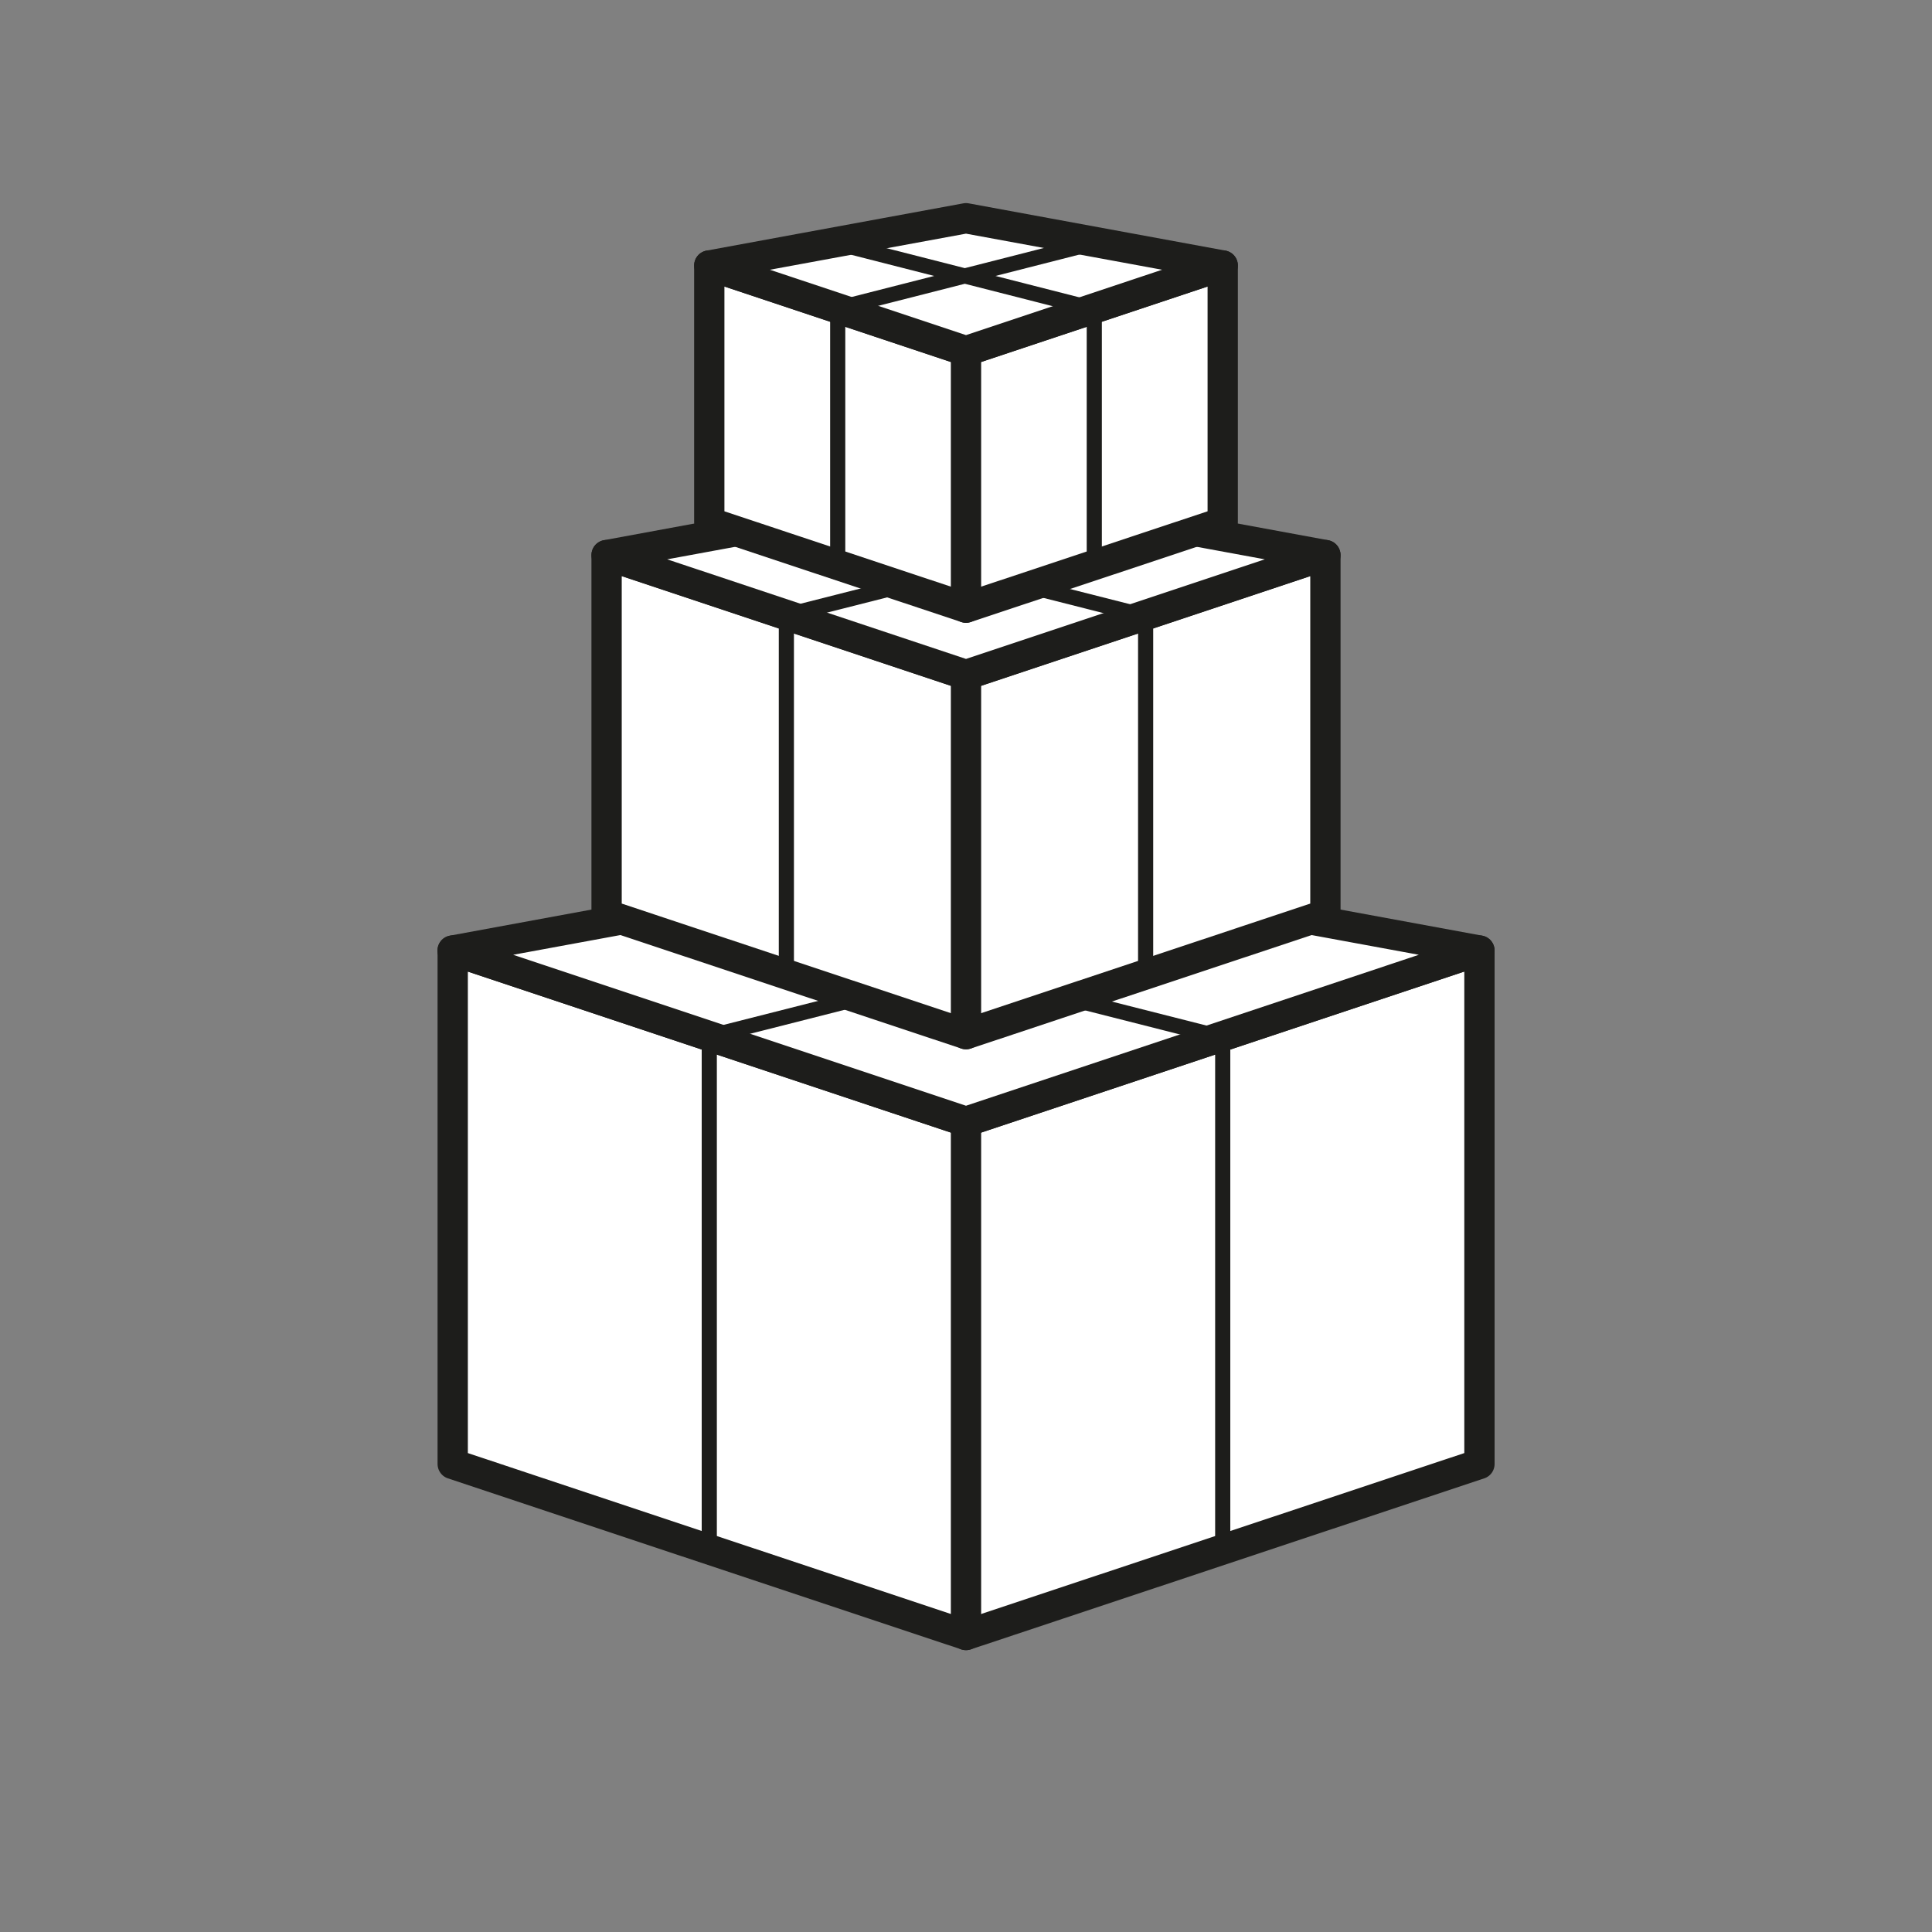
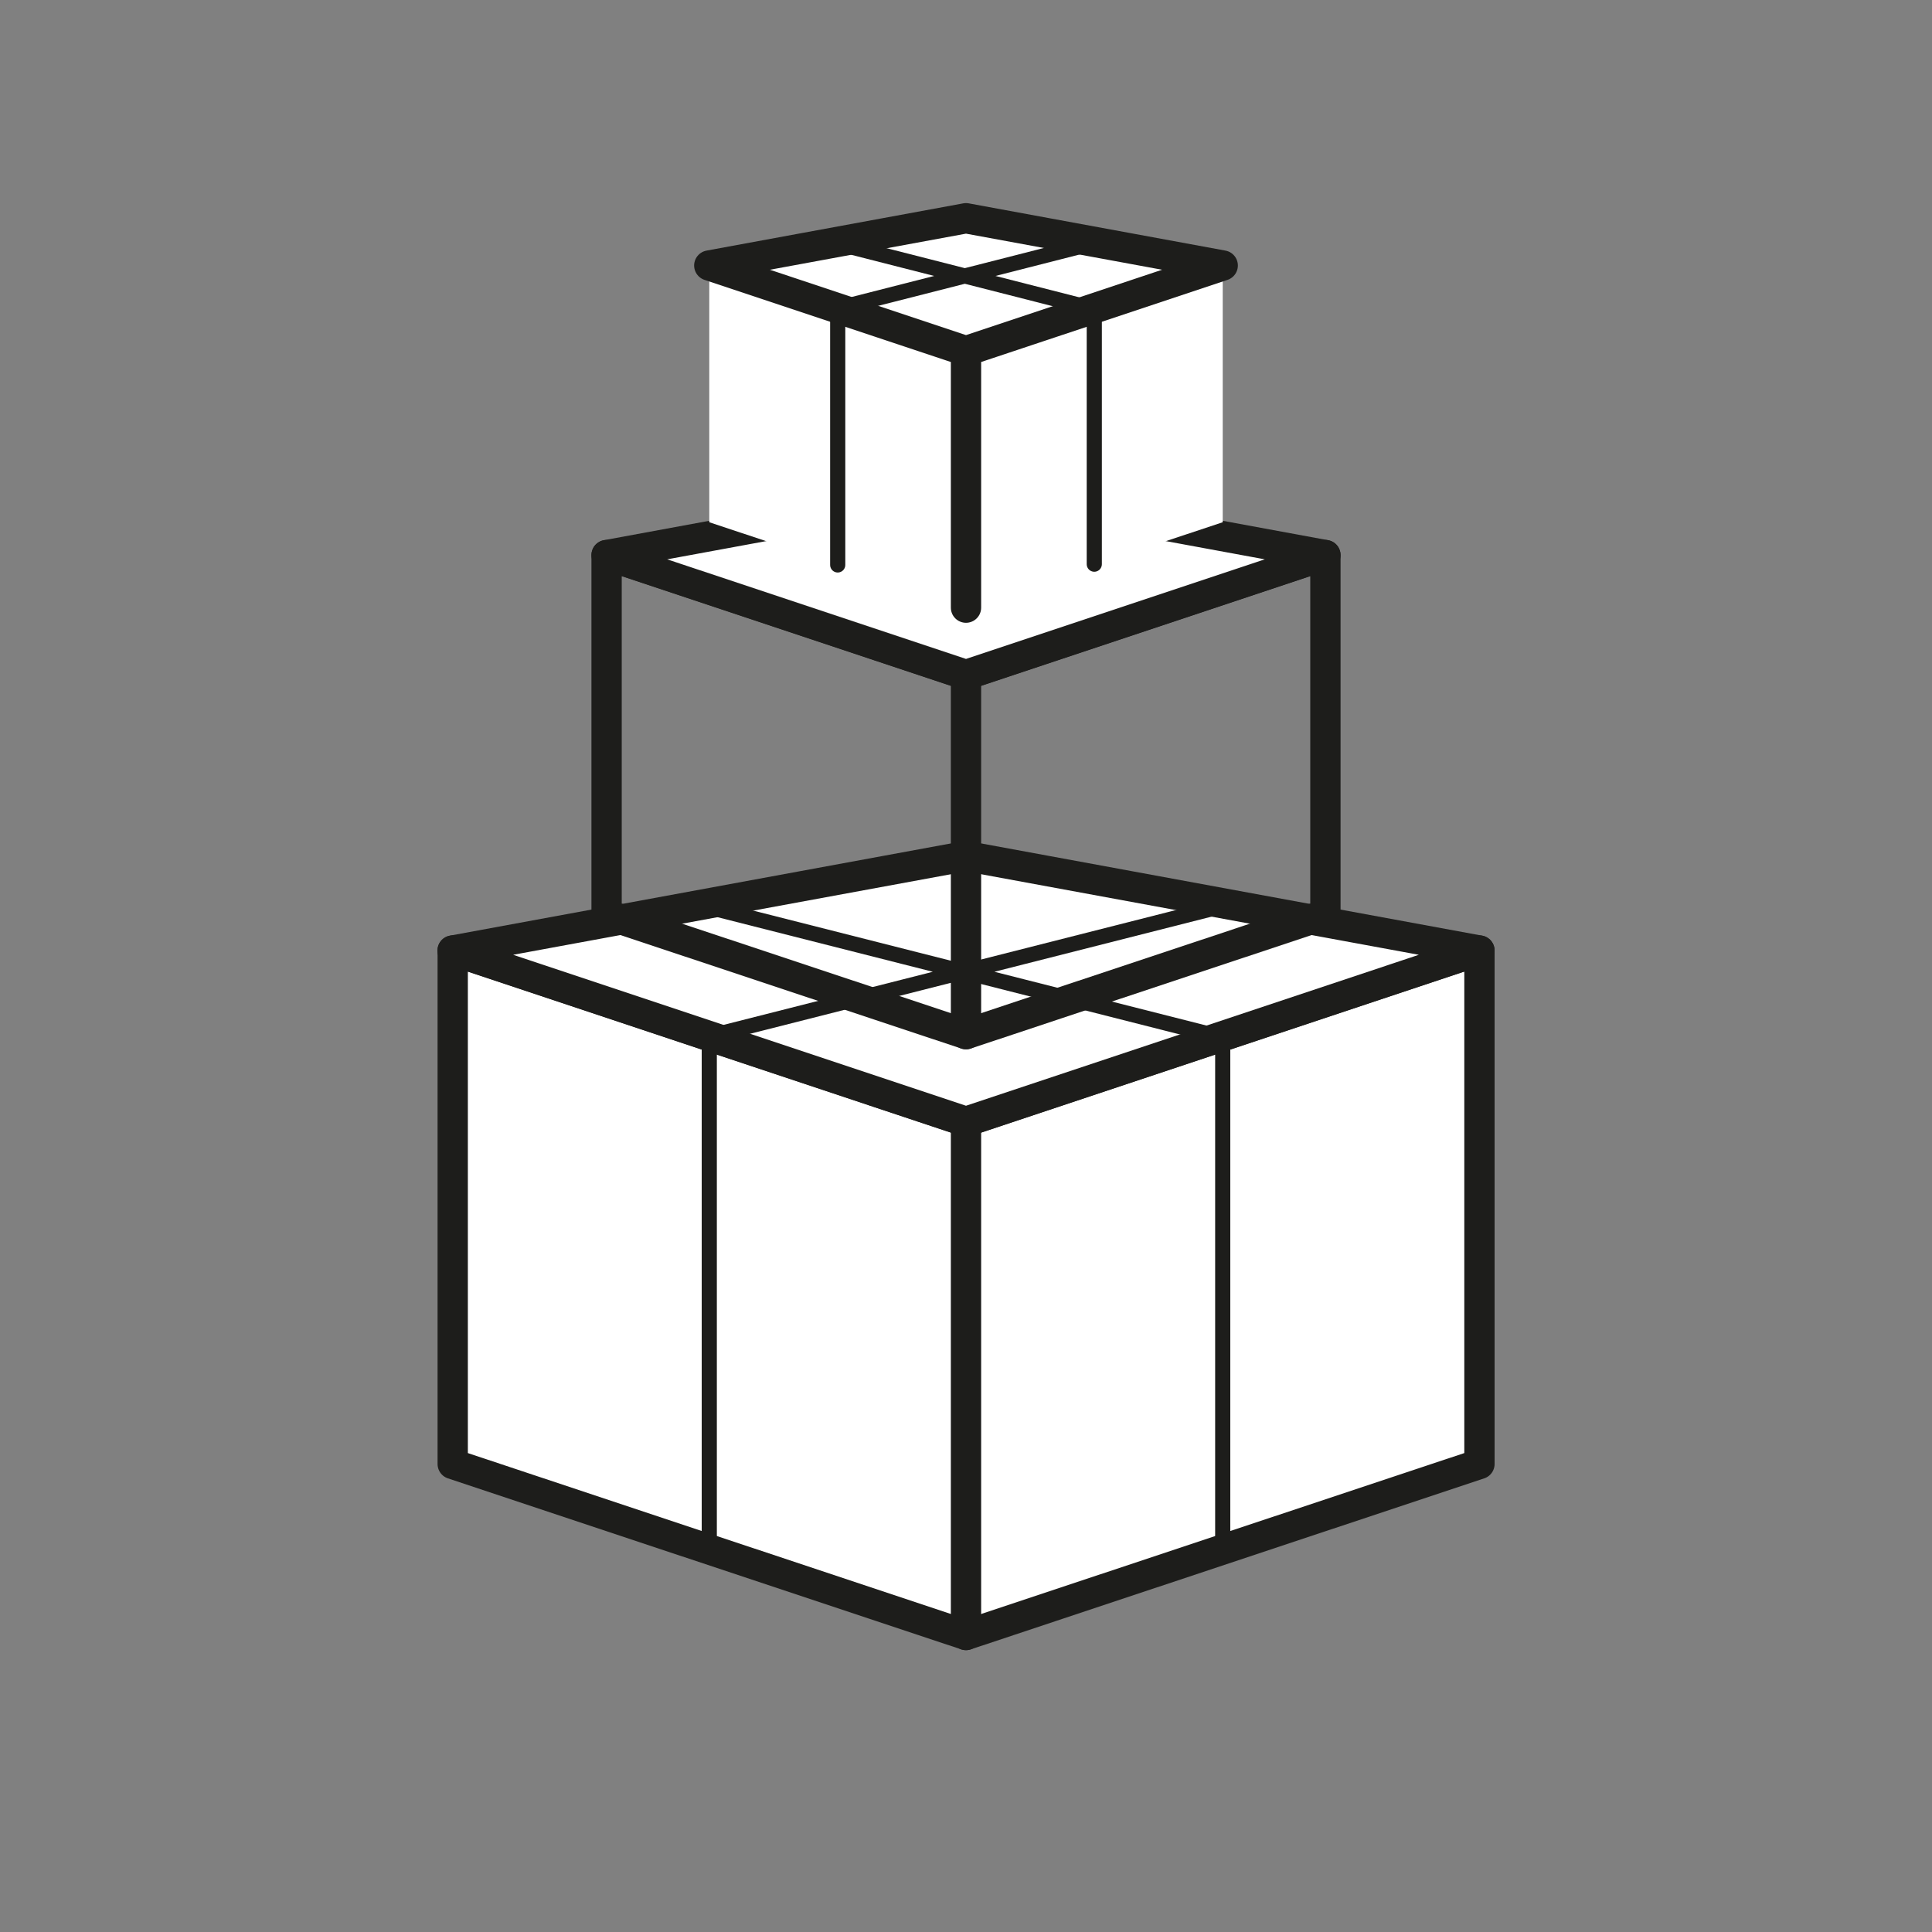
<svg xmlns="http://www.w3.org/2000/svg" id="Livello_6" data-name="Livello 6" viewBox="0 0 127.56 127.56">
  <rect x="0" y="0" width="127.56" height="127.56" fill="#808080" stroke="none" />
  <title>logistica</title>
  <polygon points="29.89 62.76 63.78 74.06 97.68 62.76 97.68 96.66 63.78 107.95 29.89 96.66 29.89 62.76" fill="#fff" />
  <polygon points="29.89 62.76 63.78 74.06 97.68 62.76 97.68 96.66 63.78 107.95 29.89 96.66 29.89 62.76" fill="none" stroke="#1d1d1b" stroke-linecap="round" stroke-linejoin="round" stroke-width="2" />
  <polyline points="63.78 74.06 29.88 62.76 63.78 56.52 97.68 62.76 63.78 74.06 63.78 107.95" fill="#fff" />
  <polyline points="63.78 74.06 29.88 62.76 63.78 56.52 97.68 62.76 63.78 74.06 63.78 107.95" fill="none" stroke="#1d1d1b" stroke-linecap="round" stroke-linejoin="round" stroke-width="2" />
  <path d="M81,59.75L46.53,68.5m-0.3-8.75L80.73,68.5m0,0v33.71M46.83,68.6V102.3" fill="none" stroke="#1d1d1b" stroke-linecap="round" stroke-linejoin="round" />
-   <polygon points="40.05 36.65 63.78 44.56 87.51 36.65 87.51 60.38 63.78 68.28 40.05 60.38 40.05 36.65" fill="#fff" />
  <polygon points="40.05 36.65 63.78 44.56 87.51 36.65 87.51 60.38 63.78 68.28 40.05 60.38 40.05 36.65" fill="none" stroke="#1d1d1b" stroke-linecap="round" stroke-linejoin="round" stroke-width="2" />
  <polyline points="63.78 44.56 40.05 36.65 63.78 32.28 87.51 36.65 63.78 44.56 63.78 68.28" fill="#fff" />
  <polyline points="63.78 44.56 40.05 36.65 63.78 32.28 87.51 36.65 63.78 44.56 63.78 68.28" fill="none" stroke="#1d1d1b" stroke-linecap="round" stroke-linejoin="round" stroke-width="2" />
-   <path d="M75.86,34.54L51.7,40.67m-0.21-6.12,24.15,6.12m0,0v23.6M51.92,40.73v23.6" fill="none" stroke="#1d1d1b" stroke-linecap="round" stroke-linejoin="round" />
  <polygon points="46.83 17.53 63.78 23.18 80.73 17.53 80.73 34.48 63.78 40.12 46.83 34.48 46.83 17.53" fill="#fff" />
-   <polygon points="46.83 17.53 63.78 23.18 80.73 17.53 80.73 34.48 63.78 40.12 46.83 34.48 46.83 17.53" fill="none" stroke="#1d1d1b" stroke-linecap="round" stroke-linejoin="round" stroke-width="2" />
  <polyline points="63.78 23.18 46.83 17.53 63.78 14.41 80.73 17.53 63.78 23.18 63.78 40.12" fill="#fff" />
  <polyline points="63.78 23.18 46.83 17.53 63.78 14.41 80.73 17.53 63.78 23.18 63.78 40.12" fill="none" stroke="#1d1d1b" stroke-linecap="round" stroke-linejoin="round" stroke-width="2" />
  <path d="M72.41,16L55.15,20.4M55,16L72.25,20.4m0,0V37.25M55.31,20.45V37.3" fill="none" stroke="#1d1d1b" stroke-linecap="round" stroke-linejoin="round" />
</svg>